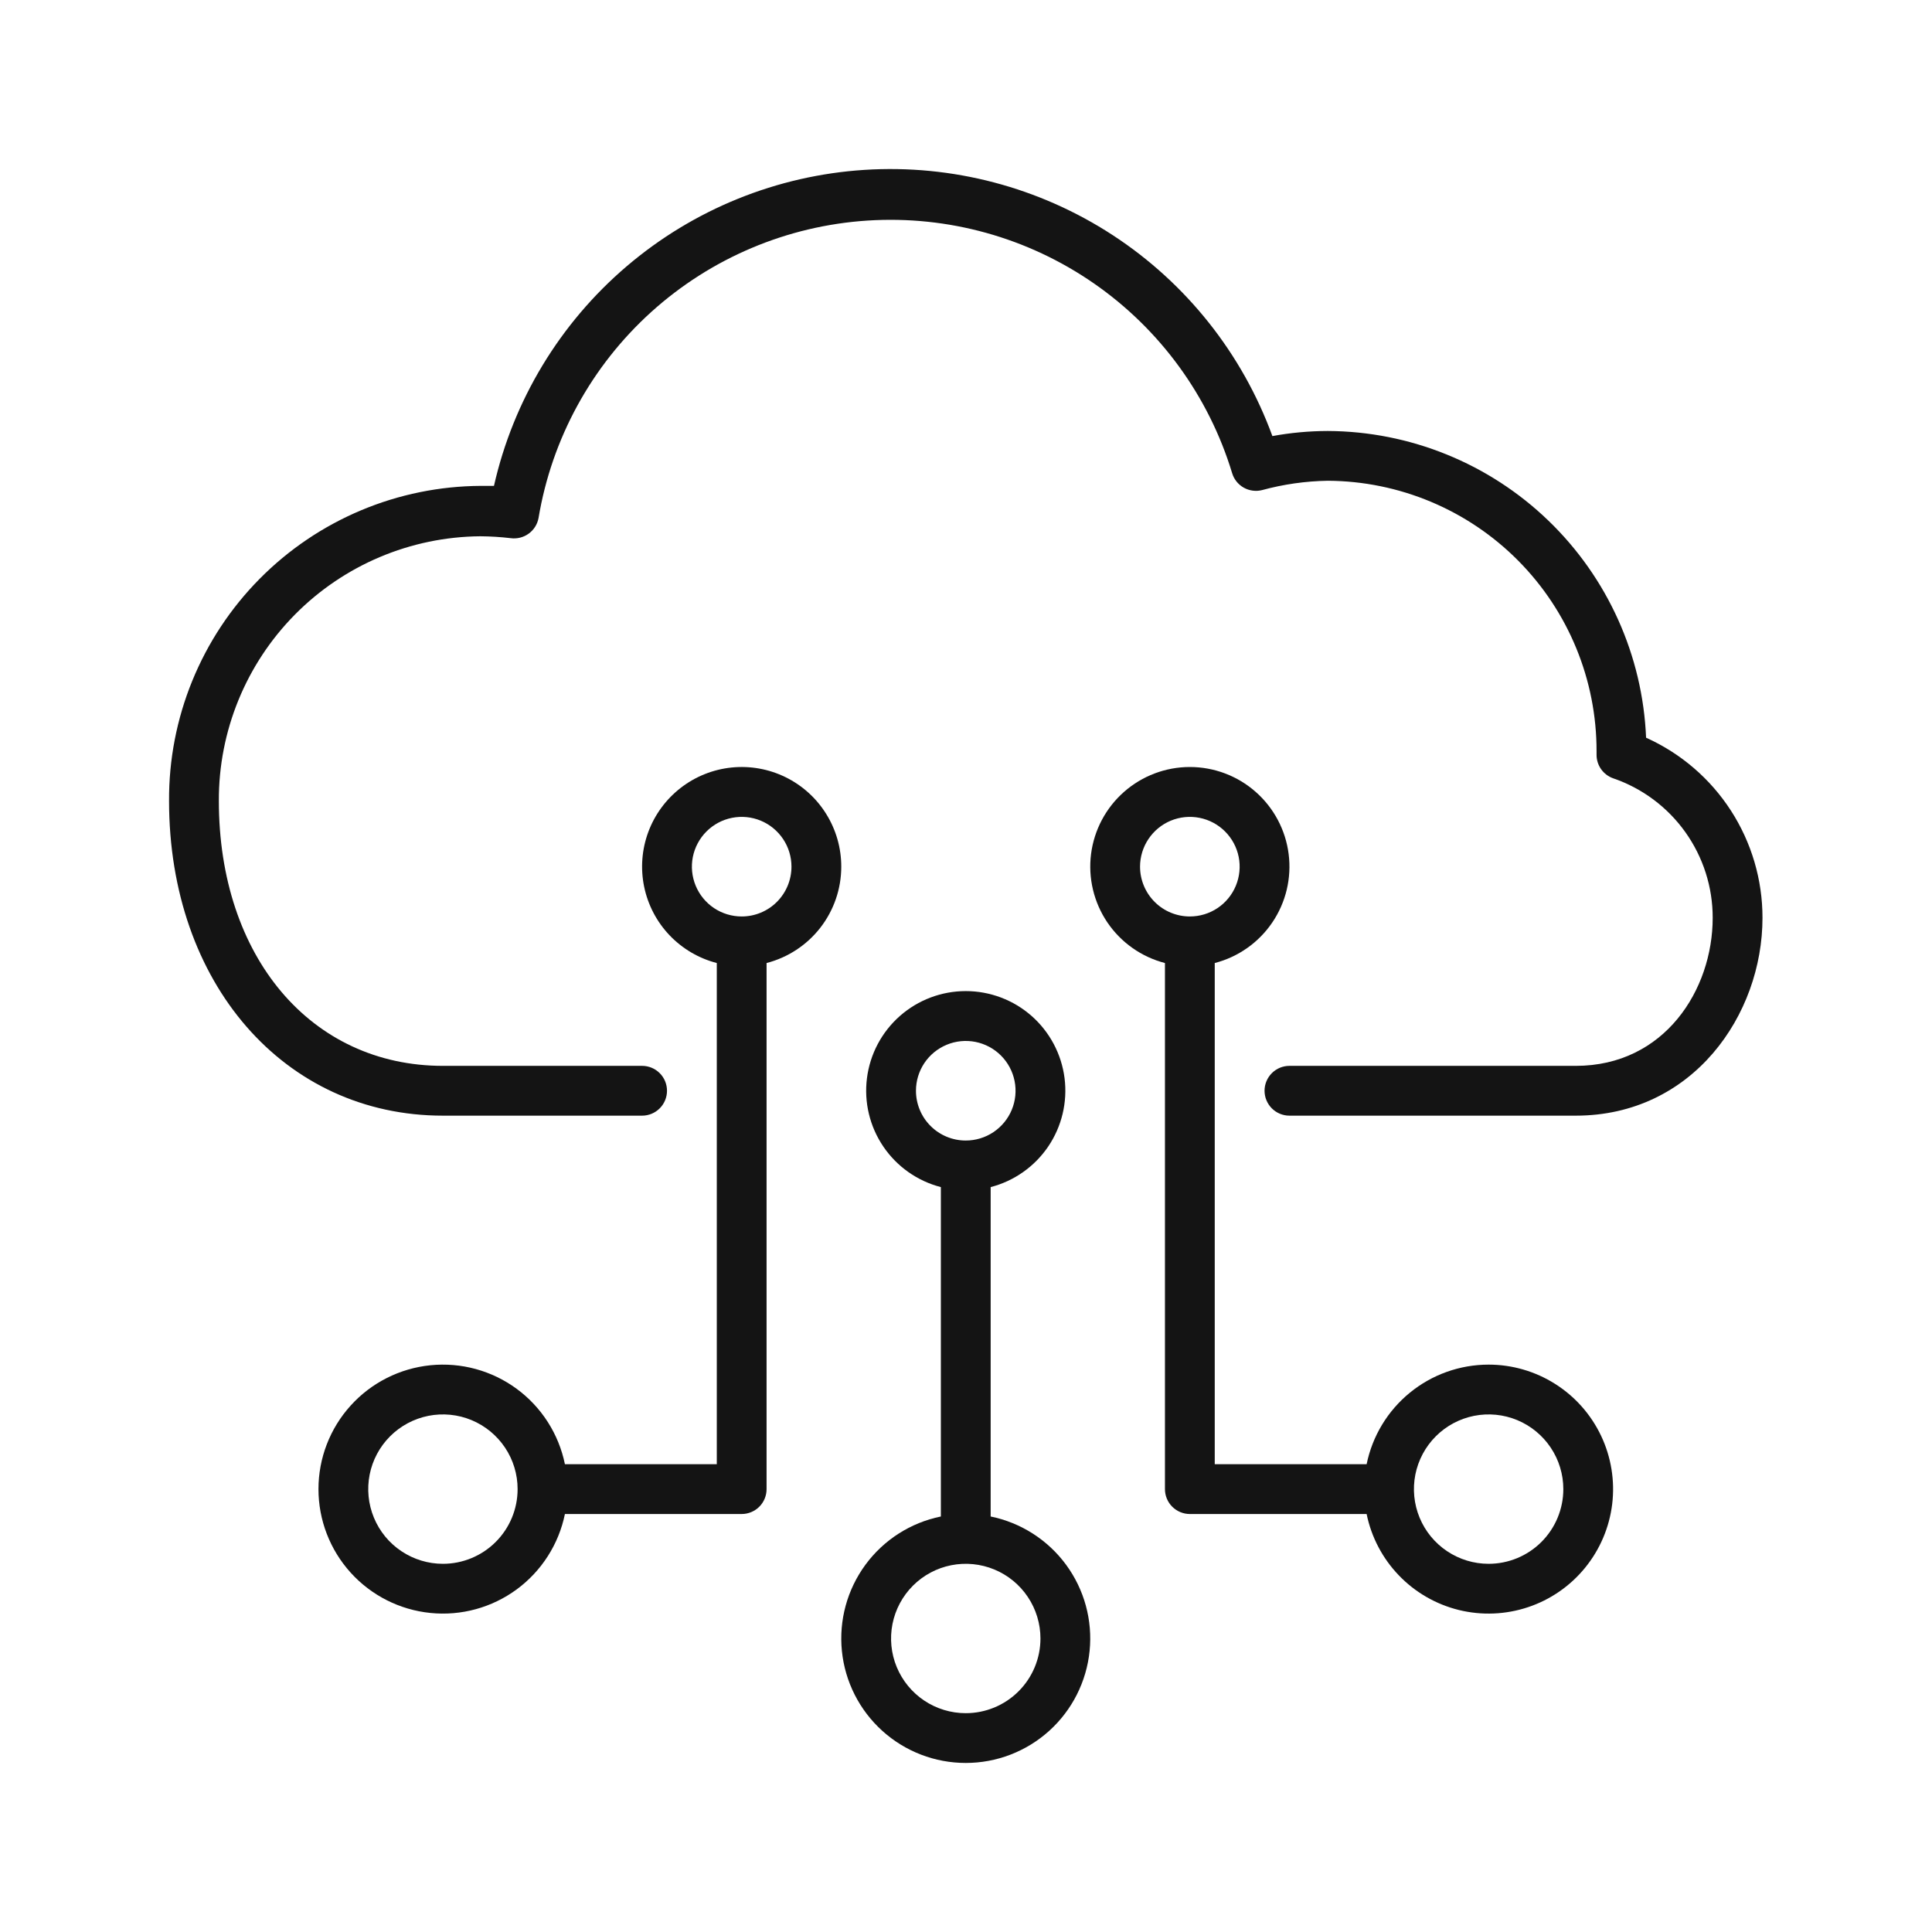
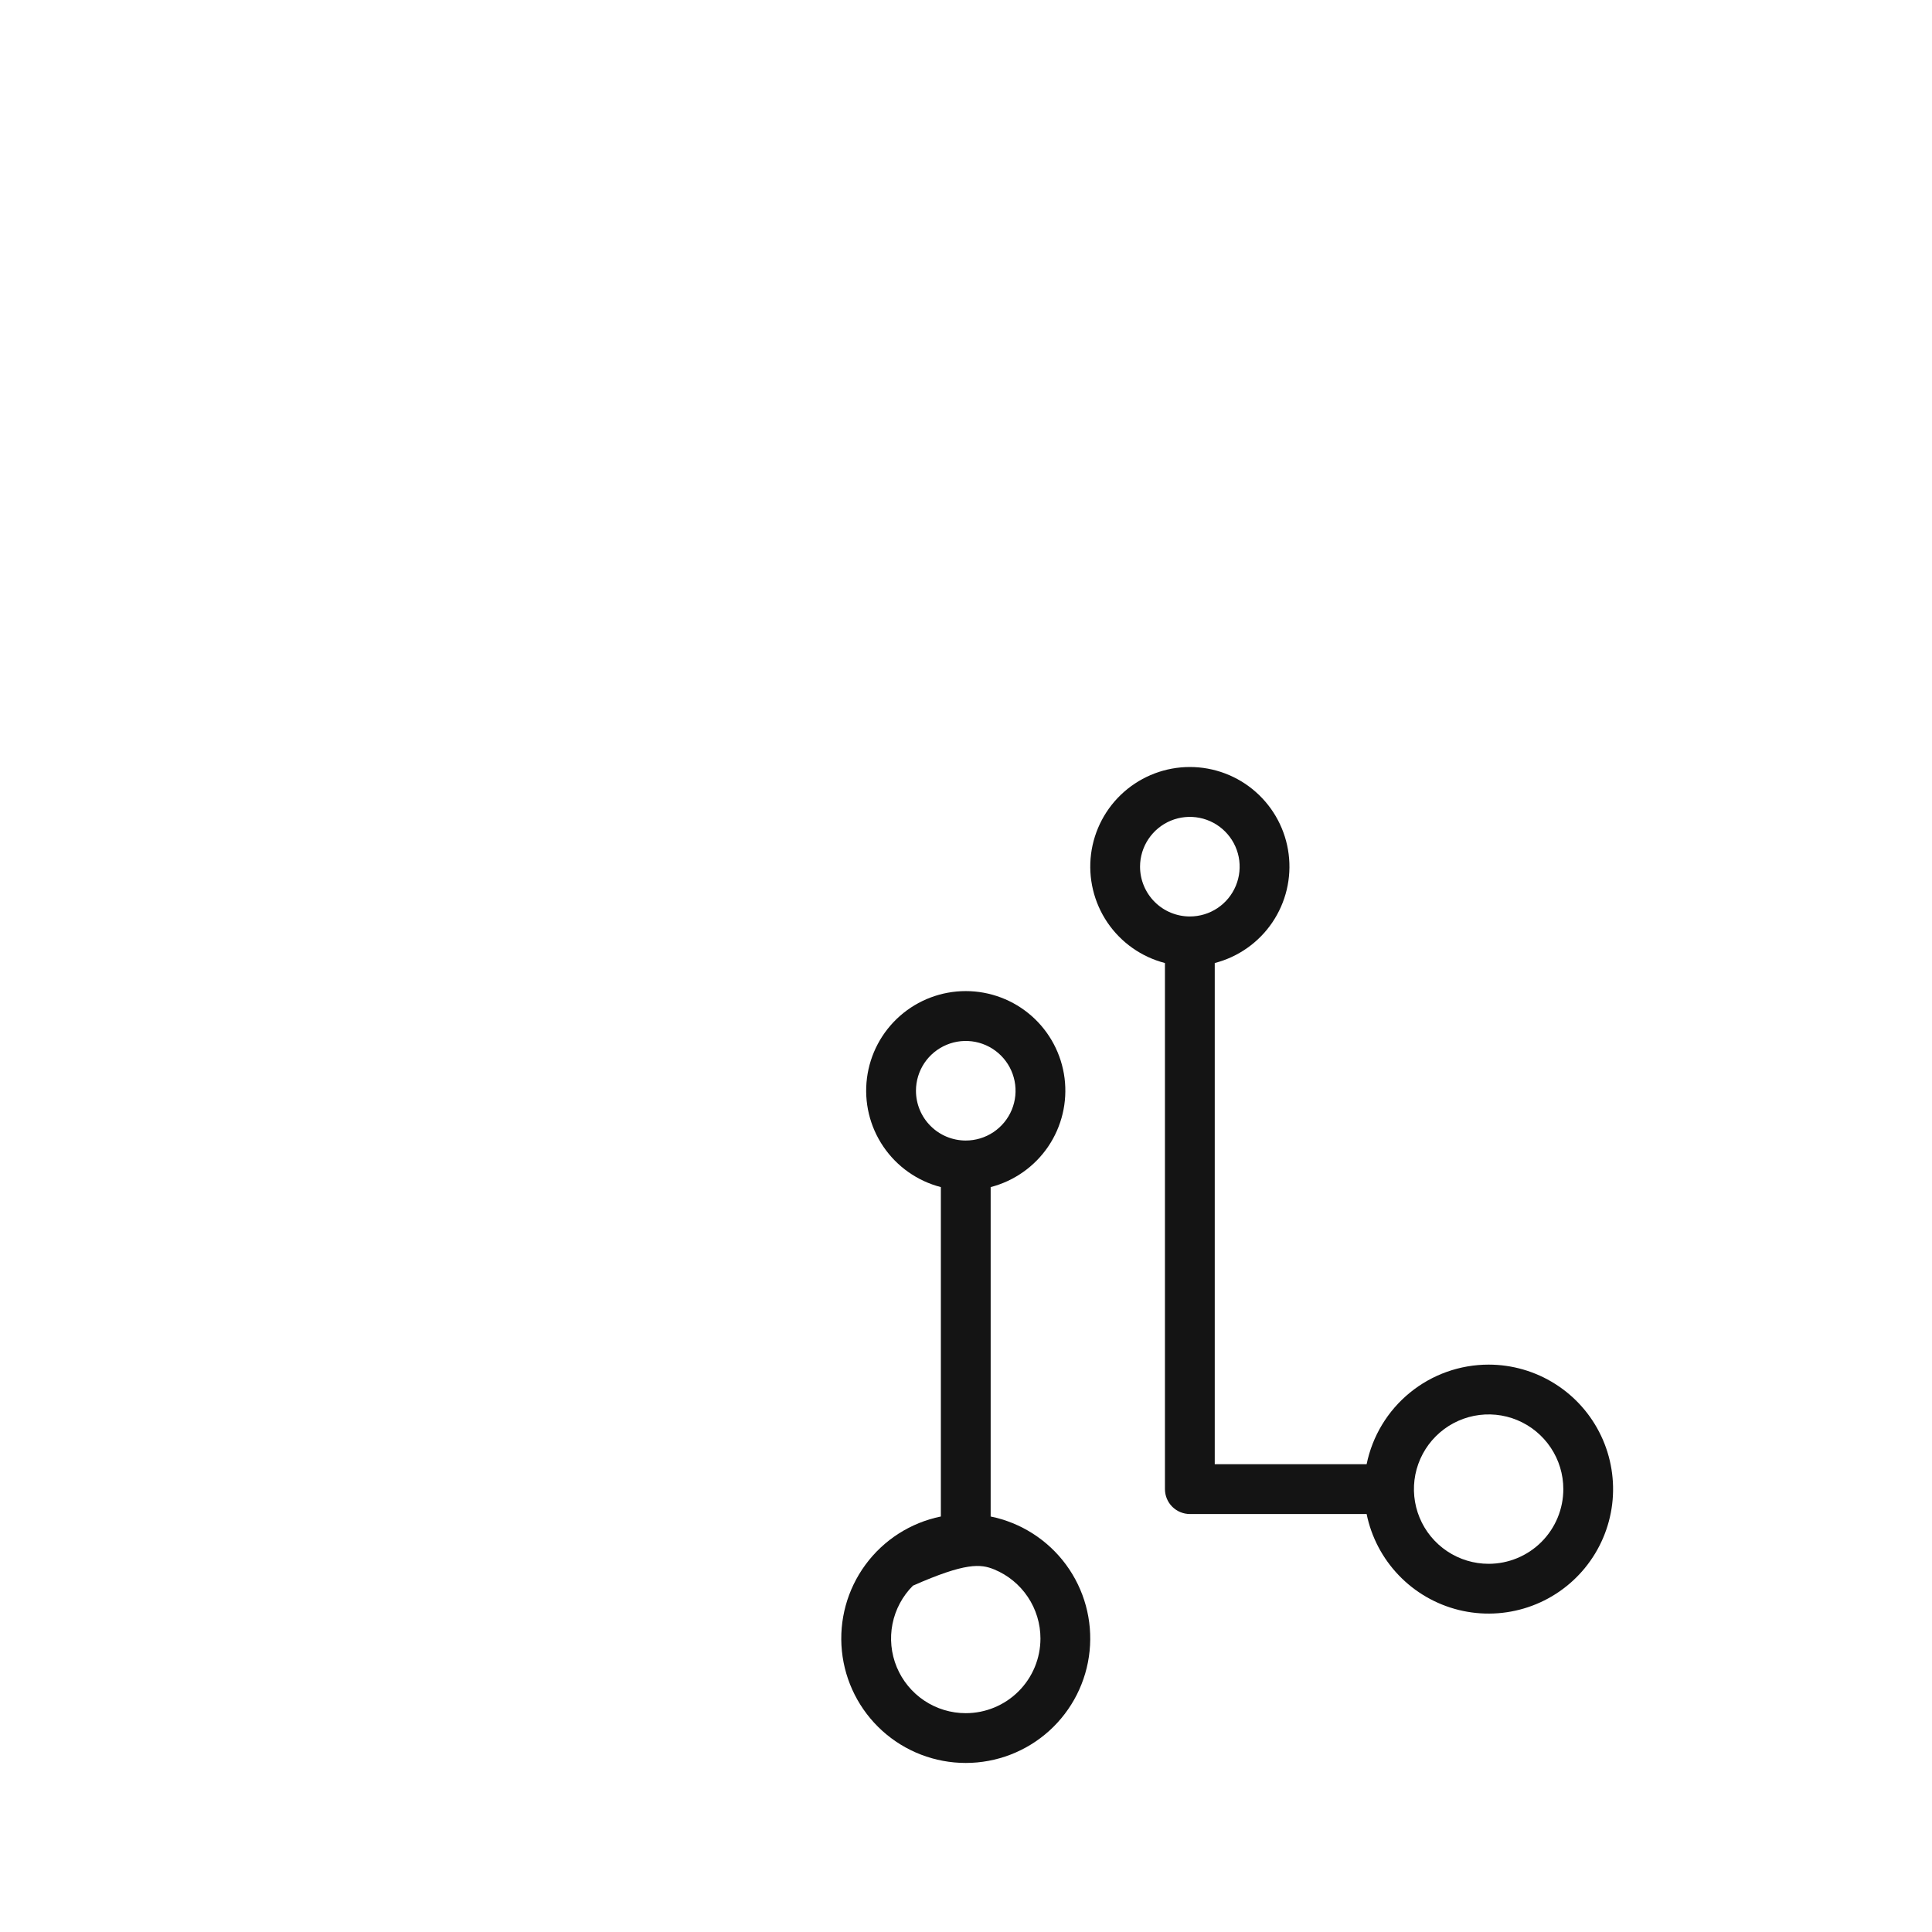
<svg xmlns="http://www.w3.org/2000/svg" width="80" height="80" viewBox="0 0 80 80" fill="none">
-   <path d="M68.161 30.547C68.018 27.141 66.569 23.922 64.114 21.556C61.66 19.191 58.389 17.862 54.98 17.846C54.211 17.848 53.444 17.918 52.687 18.057C51.439 14.643 49.12 11.724 46.076 9.737C43.032 7.751 39.427 6.802 35.799 7.034C32.172 7.266 28.717 8.666 25.951 11.025C23.185 13.383 21.256 16.573 20.454 20.119H19.908C18.204 20.128 16.518 20.472 14.948 21.132C13.377 21.792 11.951 22.755 10.753 23.966C9.554 25.177 8.606 26.612 7.962 28.19C7.318 29.767 6.991 31.456 7 33.16C7 40.712 11.768 46.197 18.341 46.197H26.588C26.862 46.197 27.124 46.088 27.317 45.895C27.511 45.701 27.619 45.439 27.619 45.166C27.619 44.892 27.511 44.63 27.317 44.437C27.124 44.243 26.862 44.135 26.588 44.135H18.341C12.877 44.135 9.062 39.619 9.062 33.16C9.051 30.274 10.184 27.501 12.213 25.448C14.242 23.395 17.001 22.23 19.887 22.206C20.307 22.209 20.727 22.235 21.145 22.284C21.407 22.32 21.673 22.254 21.888 22.1C22.103 21.945 22.25 21.714 22.299 21.454C22.847 18.164 24.492 15.156 26.965 12.92C29.439 10.683 32.596 9.348 35.925 9.133C39.252 8.918 42.556 9.835 45.296 11.735C48.037 13.635 50.055 16.406 51.022 19.598C51.099 19.851 51.271 20.063 51.501 20.193C51.732 20.322 52.003 20.358 52.259 20.294C53.146 20.052 54.061 19.922 54.98 19.907C57.941 19.922 60.775 21.11 62.861 23.211C64.947 25.311 66.115 28.153 66.11 31.114C66.11 31.114 66.11 31.212 66.11 31.238C66.106 31.453 66.17 31.665 66.293 31.843C66.416 32.02 66.592 32.155 66.795 32.227C68 32.639 69.045 33.418 69.785 34.455C70.524 35.491 70.921 36.733 70.919 38.006C70.919 40.98 68.929 44.135 65.249 44.135H53.393C53.119 44.135 52.857 44.243 52.664 44.437C52.471 44.63 52.362 44.892 52.362 45.166C52.362 45.439 52.471 45.701 52.664 45.895C52.857 46.088 53.119 46.197 53.393 46.197H65.249C70.089 46.197 72.981 42.032 72.981 38.006C72.982 36.43 72.528 34.888 71.673 33.564C70.818 32.241 69.598 31.193 68.161 30.547Z" fill="#141414" />
-   <path d="M41.021 62.795V49.155C41.992 48.904 42.839 48.307 43.403 47.477C43.966 46.646 44.207 45.639 44.081 44.643C43.954 43.647 43.469 42.732 42.716 42.068C41.963 41.405 40.993 41.039 39.99 41.039C38.986 41.039 38.017 41.405 37.264 42.068C36.511 42.732 36.025 43.647 35.899 44.643C35.772 45.639 36.013 46.646 36.577 47.477C37.14 48.307 37.987 48.904 38.959 49.155V62.795C37.707 63.05 36.595 63.761 35.838 64.79C35.081 65.819 34.733 67.092 34.861 68.363C34.989 69.634 35.585 70.812 36.533 71.669C37.48 72.526 38.712 73 39.99 73C41.267 73 42.499 72.526 43.447 71.669C44.394 70.812 44.99 69.634 45.118 68.363C45.247 67.092 44.899 65.819 44.142 64.79C43.384 63.761 42.272 63.05 41.021 62.795ZM37.928 45.165C37.928 44.758 38.049 44.359 38.275 44.02C38.502 43.681 38.824 43.417 39.201 43.261C39.577 43.104 39.992 43.064 40.392 43.143C40.792 43.223 41.159 43.419 41.448 43.708C41.736 43.996 41.932 44.363 42.012 44.763C42.092 45.163 42.051 45.578 41.895 45.955C41.739 46.331 41.474 46.653 41.135 46.88C40.796 47.106 40.398 47.227 39.99 47.227C39.443 47.227 38.918 47.01 38.532 46.623C38.145 46.237 37.928 45.712 37.928 45.165ZM39.99 70.939C39.378 70.939 38.78 70.758 38.271 70.418C37.763 70.078 37.366 69.595 37.132 69.03C36.898 68.465 36.837 67.843 36.956 67.243C37.076 66.643 37.37 66.092 37.803 65.659C38.235 65.227 38.786 64.932 39.386 64.813C39.986 64.694 40.608 64.755 41.173 64.989C41.738 65.223 42.221 65.619 42.561 66.128C42.901 66.637 43.083 67.235 43.083 67.846C43.083 68.667 42.757 69.453 42.177 70.033C41.597 70.613 40.81 70.939 39.99 70.939Z" fill="#141414" />
-   <path d="M34.835 35.887C34.836 35.116 34.62 34.36 34.212 33.705C33.805 33.05 33.222 32.522 32.529 32.182C31.837 31.842 31.063 31.703 30.295 31.781C29.528 31.859 28.797 32.151 28.188 32.623C27.578 33.095 27.112 33.729 26.844 34.452C26.576 35.176 26.517 35.96 26.672 36.715C26.828 37.471 27.192 38.168 27.724 38.727C28.256 39.285 28.934 39.684 29.681 39.877V60.63H23.392C23.136 59.378 22.425 58.266 21.396 57.509C20.367 56.752 19.094 56.404 17.823 56.532C16.552 56.661 15.374 57.256 14.518 58.204C13.661 59.151 13.187 60.383 13.187 61.661C13.187 62.938 13.661 64.17 14.518 65.118C15.374 66.065 16.552 66.661 17.823 66.789C19.094 66.918 20.367 66.57 21.396 65.813C22.425 65.055 23.136 63.943 23.392 62.692H30.712C30.985 62.692 31.247 62.583 31.441 62.39C31.634 62.197 31.742 61.934 31.742 61.661V39.877C32.627 39.648 33.411 39.133 33.971 38.411C34.531 37.688 34.835 36.801 34.835 35.887ZM18.34 64.754C17.729 64.754 17.131 64.572 16.622 64.232C16.113 63.893 15.717 63.41 15.483 62.844C15.249 62.279 15.188 61.657 15.307 61.057C15.426 60.458 15.721 59.906 16.153 59.474C16.586 59.041 17.137 58.747 17.737 58.627C18.337 58.508 18.959 58.569 19.524 58.803C20.089 59.038 20.572 59.434 20.912 59.943C21.252 60.451 21.433 61.049 21.433 61.661C21.433 62.481 21.107 63.268 20.527 63.848C19.947 64.428 19.16 64.754 18.34 64.754ZM30.712 37.949C30.304 37.949 29.905 37.828 29.566 37.602C29.227 37.375 28.963 37.053 28.807 36.676C28.651 36.299 28.61 35.885 28.689 35.485C28.769 35.085 28.965 34.718 29.254 34.429C29.542 34.141 29.909 33.944 30.309 33.865C30.709 33.785 31.124 33.826 31.501 33.982C31.877 34.138 32.199 34.403 32.426 34.742C32.653 35.081 32.773 35.479 32.773 35.887C32.773 36.434 32.556 36.958 32.17 37.345C31.783 37.732 31.258 37.949 30.712 37.949Z" fill="#141414" />
+   <path d="M41.021 62.795V49.155C41.992 48.904 42.839 48.307 43.403 47.477C43.966 46.646 44.207 45.639 44.081 44.643C43.954 43.647 43.469 42.732 42.716 42.068C41.963 41.405 40.993 41.039 39.99 41.039C38.986 41.039 38.017 41.405 37.264 42.068C36.511 42.732 36.025 43.647 35.899 44.643C35.772 45.639 36.013 46.646 36.577 47.477C37.14 48.307 37.987 48.904 38.959 49.155V62.795C37.707 63.05 36.595 63.761 35.838 64.79C35.081 65.819 34.733 67.092 34.861 68.363C34.989 69.634 35.585 70.812 36.533 71.669C37.48 72.526 38.712 73 39.99 73C41.267 73 42.499 72.526 43.447 71.669C44.394 70.812 44.99 69.634 45.118 68.363C45.247 67.092 44.899 65.819 44.142 64.79C43.384 63.761 42.272 63.05 41.021 62.795ZM37.928 45.165C37.928 44.758 38.049 44.359 38.275 44.02C38.502 43.681 38.824 43.417 39.201 43.261C39.577 43.104 39.992 43.064 40.392 43.143C40.792 43.223 41.159 43.419 41.448 43.708C41.736 43.996 41.932 44.363 42.012 44.763C42.092 45.163 42.051 45.578 41.895 45.955C41.739 46.331 41.474 46.653 41.135 46.88C40.796 47.106 40.398 47.227 39.99 47.227C39.443 47.227 38.918 47.01 38.532 46.623C38.145 46.237 37.928 45.712 37.928 45.165ZM39.99 70.939C39.378 70.939 38.78 70.758 38.271 70.418C37.763 70.078 37.366 69.595 37.132 69.03C36.898 68.465 36.837 67.843 36.956 67.243C37.076 66.643 37.37 66.092 37.803 65.659C39.986 64.694 40.608 64.755 41.173 64.989C41.738 65.223 42.221 65.619 42.561 66.128C42.901 66.637 43.083 67.235 43.083 67.846C43.083 68.667 42.757 69.453 42.177 70.033C41.597 70.613 40.81 70.939 39.99 70.939Z" fill="#141414" />
  <path d="M61.641 56.506C60.452 56.506 59.3 56.916 58.38 57.668C57.459 58.419 56.827 59.466 56.589 60.63H50.3V39.877C51.272 39.626 52.119 39.029 52.682 38.199C53.246 37.368 53.487 36.36 53.36 35.364C53.234 34.369 52.748 33.453 51.995 32.79C51.242 32.126 50.273 31.76 49.269 31.76C48.266 31.76 47.296 32.126 46.543 32.79C45.79 33.453 45.305 34.369 45.178 35.364C45.052 36.36 45.293 37.368 45.856 38.199C46.42 39.029 47.267 39.626 48.238 39.877V61.661C48.238 61.934 48.347 62.197 48.54 62.39C48.734 62.583 48.996 62.692 49.269 62.692H56.589C56.784 63.647 57.246 64.528 57.922 65.231C58.597 65.935 59.459 66.432 60.406 66.666C61.353 66.899 62.346 66.859 63.272 66.55C64.197 66.242 65.015 65.677 65.632 64.921C66.249 64.166 66.639 63.251 66.757 62.283C66.874 61.315 66.715 60.333 66.297 59.452C65.879 58.571 65.22 57.826 64.395 57.305C63.571 56.783 62.616 56.506 61.641 56.506ZM47.207 35.887C47.207 35.479 47.328 35.081 47.555 34.742C47.782 34.403 48.103 34.138 48.48 33.982C48.857 33.826 49.272 33.785 49.672 33.865C50.072 33.944 50.439 34.141 50.727 34.429C51.016 34.718 51.212 35.085 51.292 35.485C51.371 35.885 51.33 36.299 51.174 36.676C51.018 37.053 50.754 37.375 50.415 37.602C50.076 37.828 49.677 37.949 49.269 37.949C48.722 37.949 48.198 37.732 47.811 37.345C47.425 36.958 47.207 36.434 47.207 35.887ZM61.641 64.754C61.029 64.754 60.431 64.572 59.922 64.232C59.414 63.893 59.017 63.41 58.783 62.844C58.549 62.279 58.488 61.657 58.607 61.057C58.727 60.458 59.021 59.906 59.454 59.474C59.886 59.041 60.437 58.747 61.037 58.627C61.637 58.508 62.259 58.569 62.824 58.803C63.389 59.038 63.872 59.434 64.212 59.943C64.552 60.451 64.734 61.049 64.734 61.661C64.734 62.481 64.408 63.268 63.828 63.848C63.248 64.428 62.461 64.754 61.641 64.754Z" fill="#141414" />
</svg>